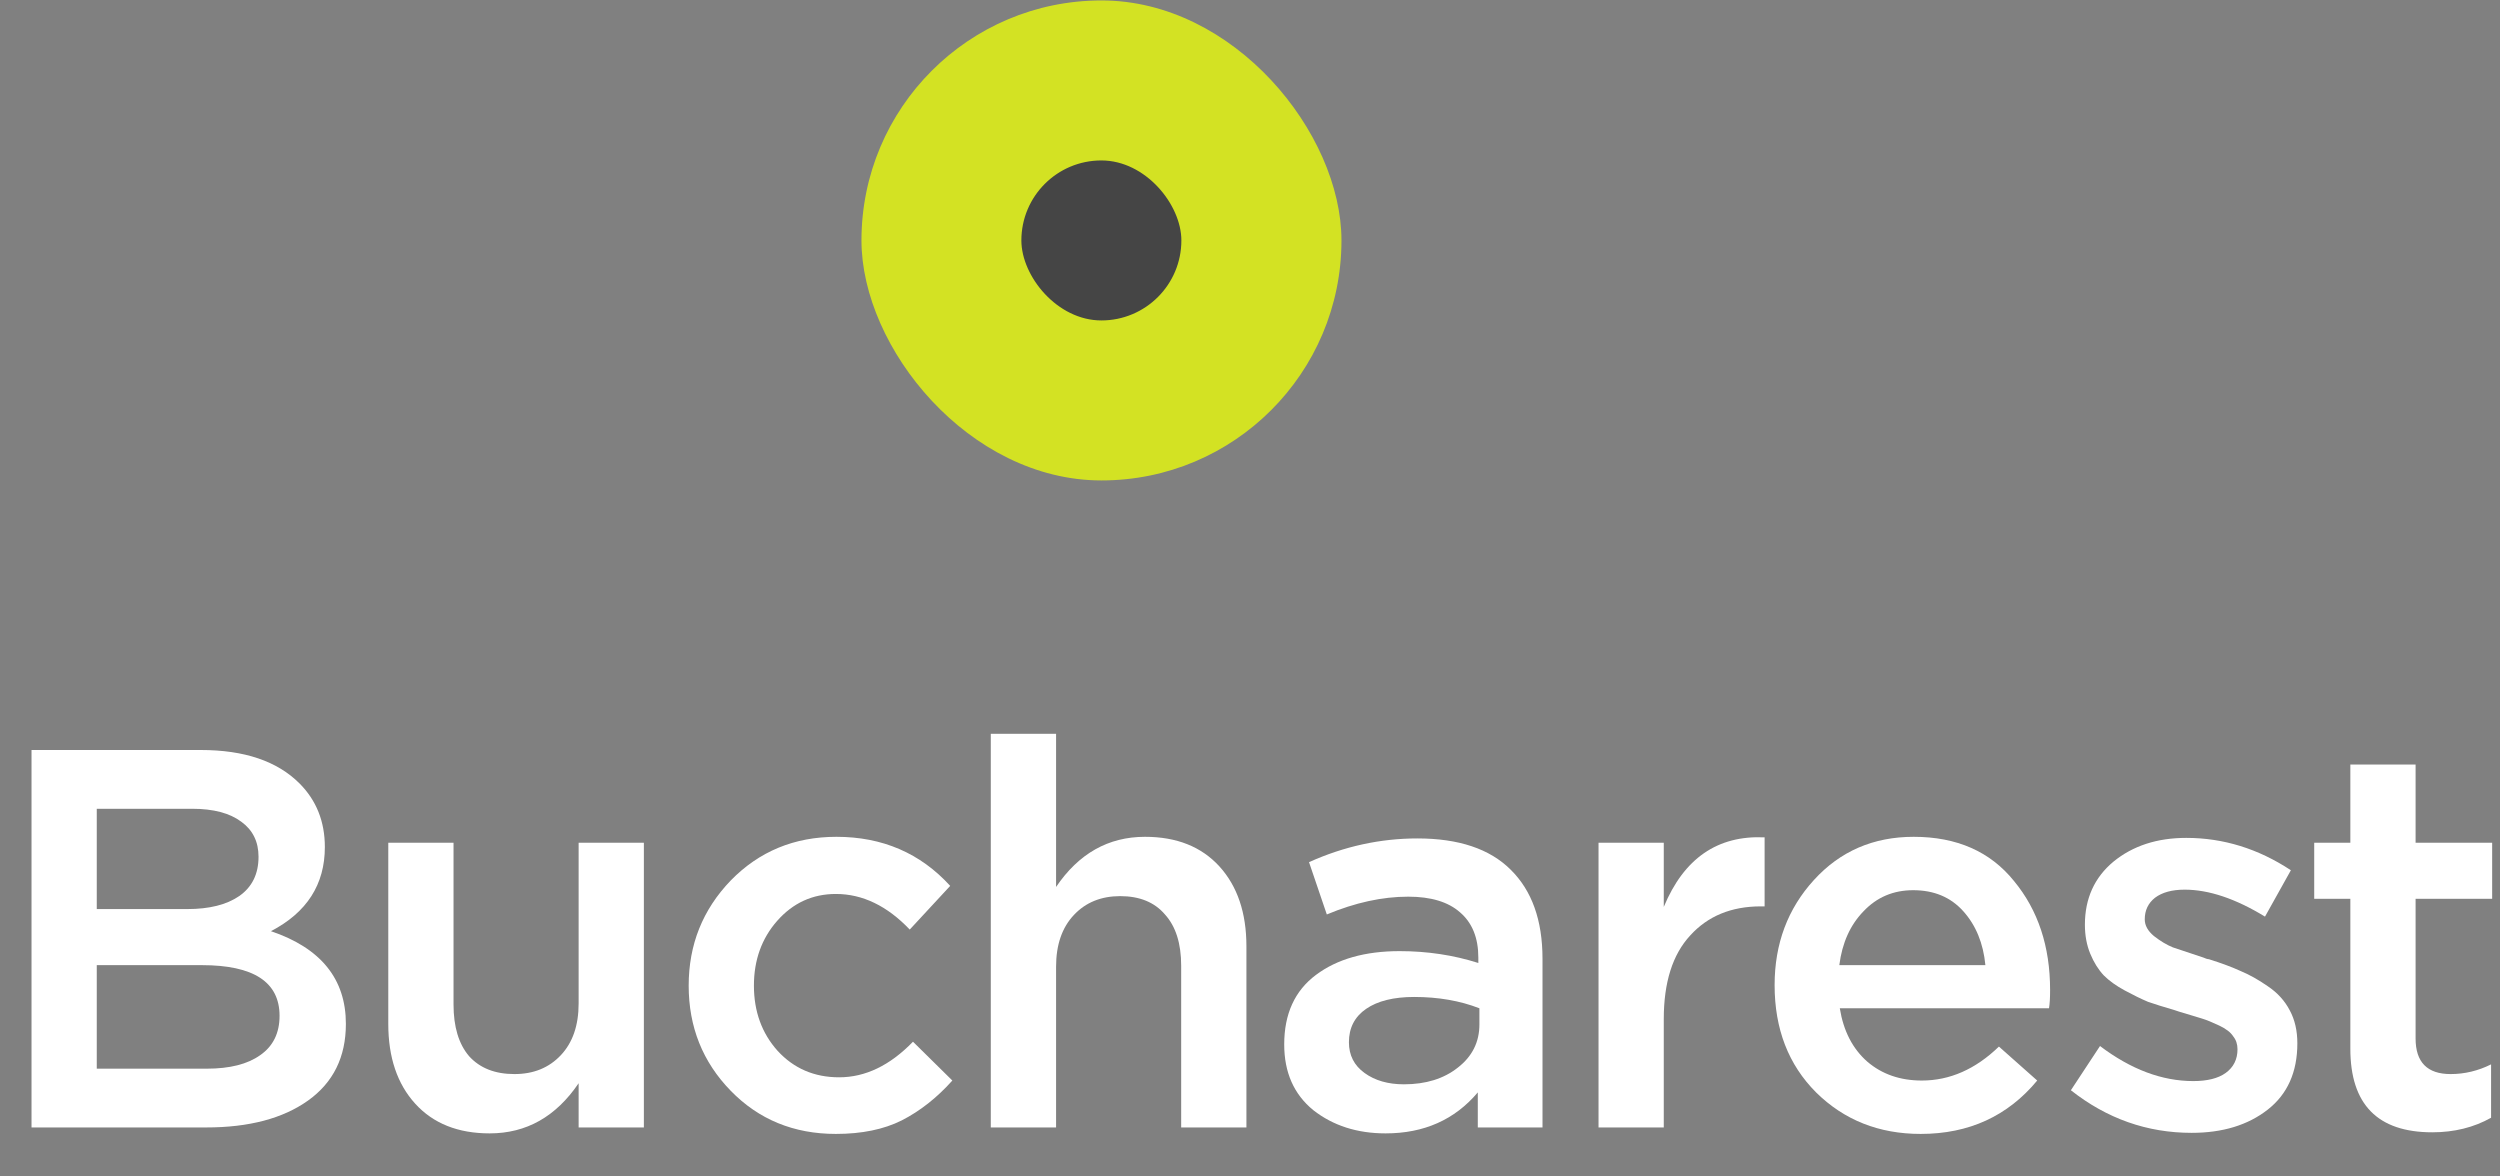
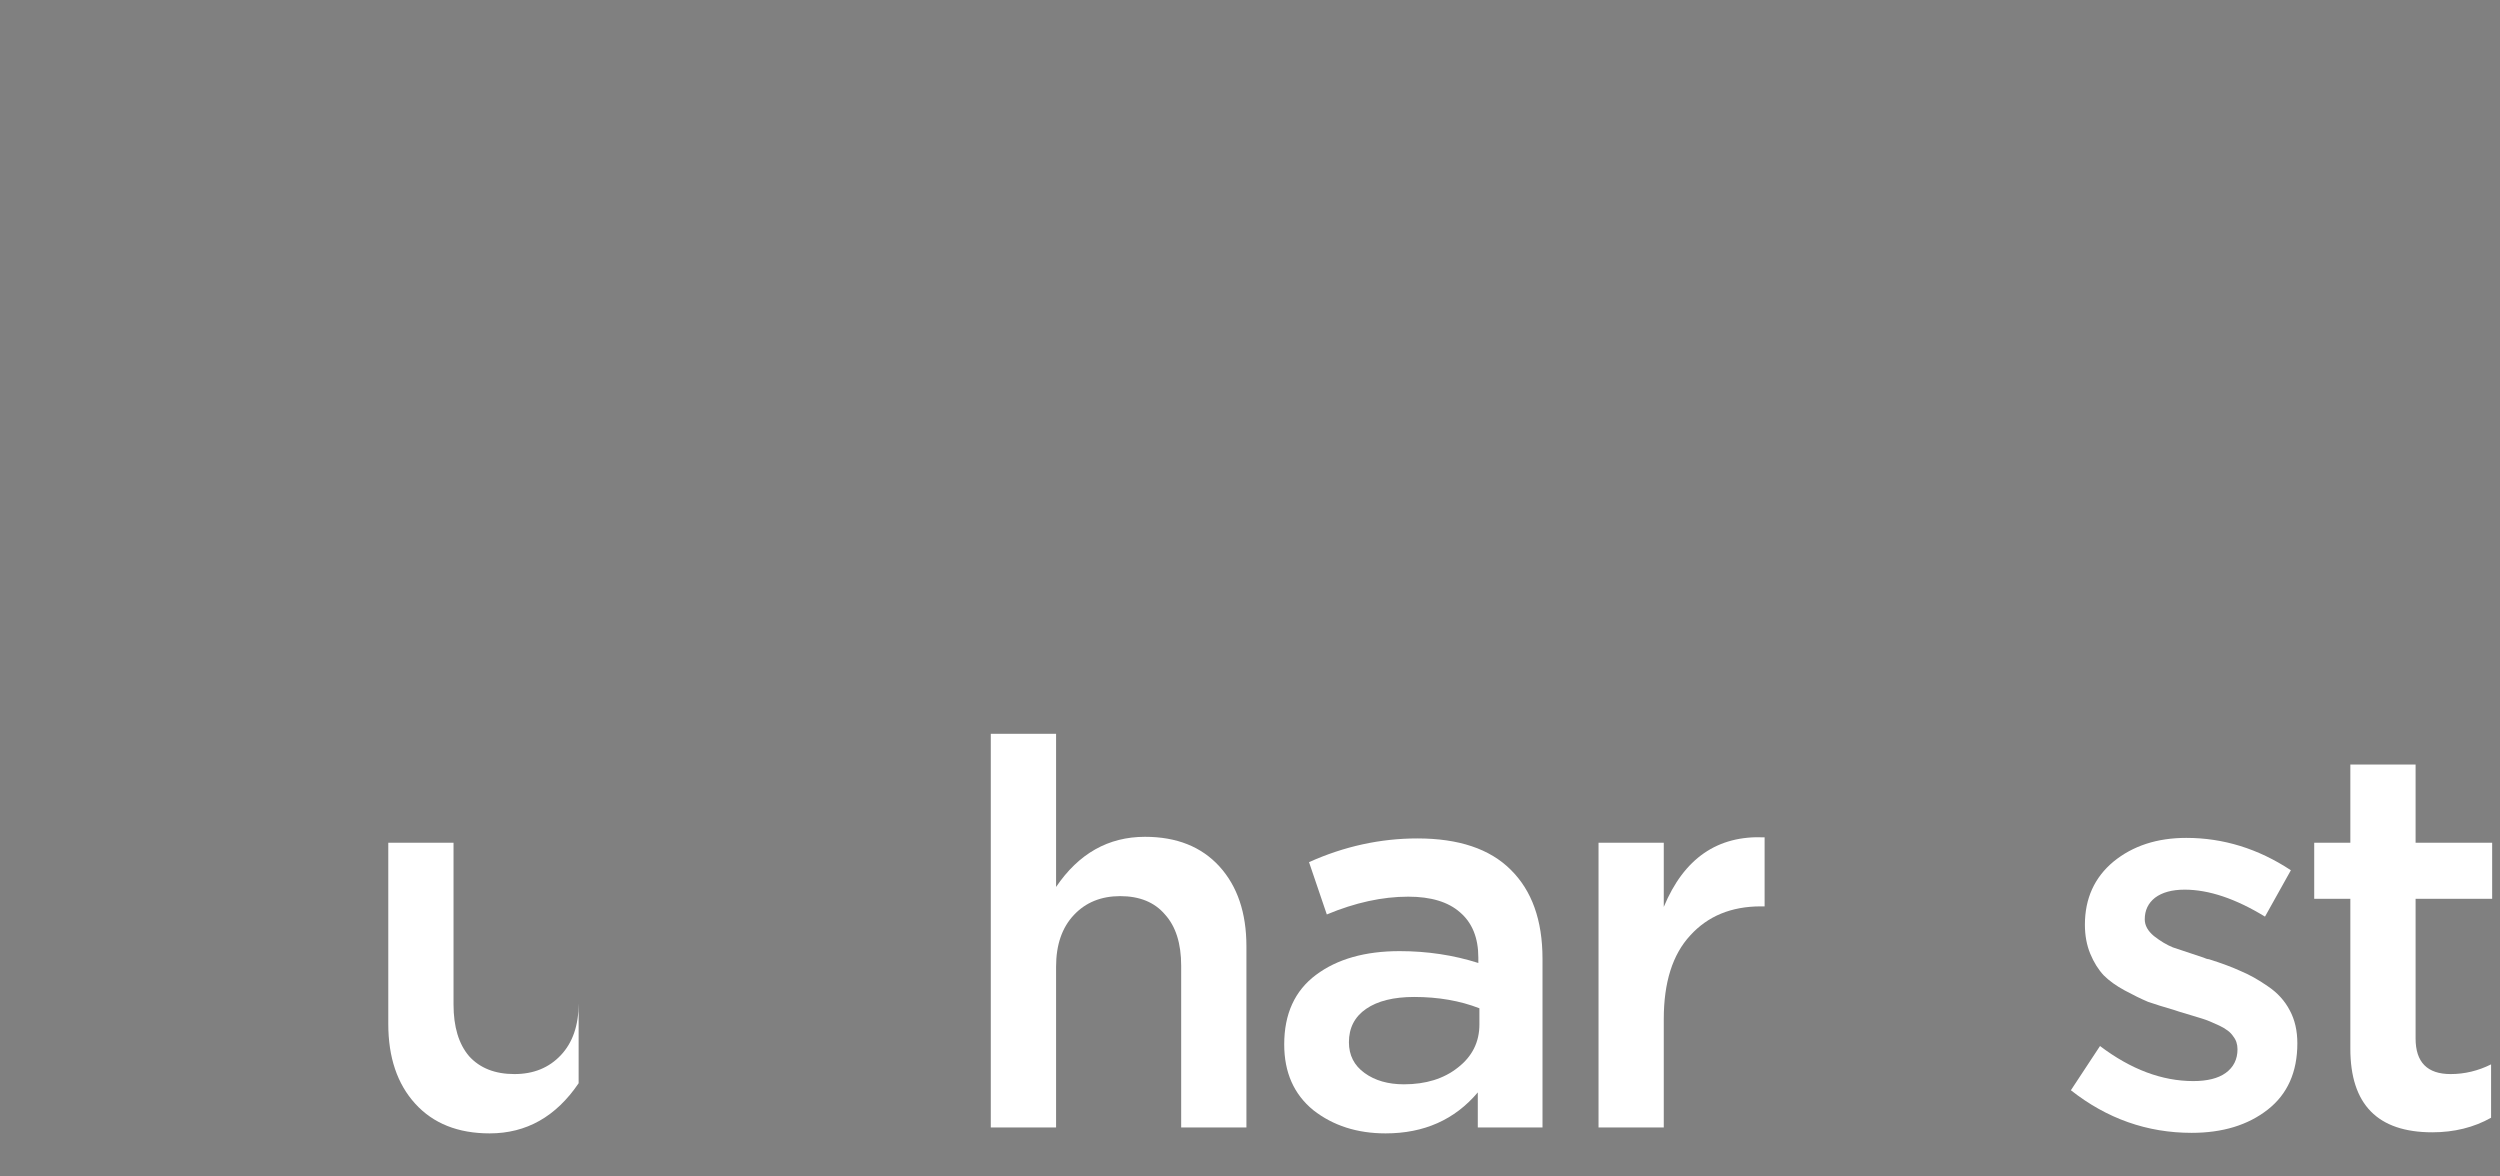
<svg xmlns="http://www.w3.org/2000/svg" width="51" height="24" viewBox="0 0 51 24" fill="none">
  <rect x="0" y="0" width="51" height="24" fill="#808080" stroke="none" />
-   <path d="M0.643 23V15.3H4.097C4.984 15.3 5.655 15.527 6.11 15.982C6.454 16.327 6.627 16.759 6.627 17.28C6.627 18.043 6.26 18.615 5.527 18.996C6.546 19.341 7.056 19.971 7.056 20.888C7.056 21.563 6.799 22.083 6.286 22.45C5.772 22.817 5.079 23 4.207 23H0.643ZM1.974 18.545H3.822C4.269 18.545 4.621 18.457 4.878 18.281C5.142 18.098 5.274 17.83 5.274 17.478C5.274 17.17 5.156 16.932 4.922 16.763C4.687 16.587 4.353 16.499 3.921 16.499H1.974V18.545ZM1.974 21.801H4.218C4.687 21.801 5.05 21.709 5.307 21.526C5.571 21.343 5.703 21.075 5.703 20.723C5.703 20.034 5.175 19.689 4.119 19.689H1.974V21.801Z" fill="white" />
-   <path d="M9.989 23.121C9.344 23.121 8.838 22.919 8.471 22.516C8.104 22.113 7.921 21.57 7.921 20.888V17.192H9.252V20.492C9.252 20.947 9.358 21.299 9.571 21.548C9.791 21.79 10.099 21.911 10.495 21.911C10.884 21.911 11.199 21.783 11.441 21.526C11.683 21.269 11.804 20.917 11.804 20.47V17.192H13.135V23H11.804V22.098C11.342 22.78 10.737 23.121 9.989 23.121Z" fill="white" />
-   <path d="M17.052 23.132C16.194 23.132 15.479 22.839 14.907 22.252C14.335 21.665 14.049 20.95 14.049 20.107C14.049 19.271 14.335 18.556 14.907 17.962C15.487 17.368 16.205 17.071 17.063 17.071C18.002 17.071 18.776 17.405 19.384 18.072L18.559 18.963C18.097 18.479 17.595 18.237 17.052 18.237C16.576 18.237 16.176 18.42 15.853 18.787C15.538 19.146 15.38 19.586 15.38 20.107C15.38 20.635 15.542 21.079 15.864 21.438C16.194 21.797 16.612 21.977 17.118 21.977C17.654 21.977 18.156 21.735 18.625 21.251L19.428 22.043C19.113 22.395 18.768 22.666 18.394 22.857C18.028 23.04 17.58 23.132 17.052 23.132Z" fill="white" />
+   <path d="M9.989 23.121C9.344 23.121 8.838 22.919 8.471 22.516C8.104 22.113 7.921 21.57 7.921 20.888V17.192H9.252V20.492C9.252 20.947 9.358 21.299 9.571 21.548C9.791 21.79 10.099 21.911 10.495 21.911C10.884 21.911 11.199 21.783 11.441 21.526C11.683 21.269 11.804 20.917 11.804 20.47V17.192H13.135H11.804V22.098C11.342 22.78 10.737 23.121 9.989 23.121Z" fill="white" />
  <path d="M20.212 23V14.97H21.544V18.094C22.006 17.412 22.61 17.071 23.358 17.071C24.004 17.071 24.51 17.273 24.877 17.676C25.243 18.079 25.427 18.622 25.427 19.304V23H24.096V19.7C24.096 19.245 23.985 18.897 23.765 18.655C23.553 18.406 23.248 18.281 22.852 18.281C22.464 18.281 22.148 18.409 21.907 18.666C21.665 18.923 21.544 19.275 21.544 19.722V23H20.212Z" fill="white" />
  <path d="M31.467 23H30.147V22.285C29.677 22.842 29.05 23.121 28.266 23.121C27.686 23.121 27.195 22.963 26.792 22.648C26.396 22.325 26.198 21.878 26.198 21.306C26.198 20.683 26.414 20.21 26.847 19.887C27.279 19.564 27.848 19.403 28.552 19.403C29.116 19.403 29.652 19.484 30.158 19.645V19.535C30.158 19.132 30.033 18.824 29.784 18.611C29.542 18.398 29.19 18.292 28.728 18.292C28.2 18.292 27.646 18.413 27.067 18.655L26.704 17.588C27.422 17.265 28.16 17.104 28.915 17.104C29.758 17.104 30.392 17.317 30.818 17.742C31.25 18.167 31.467 18.772 31.467 19.557V23ZM30.18 20.899V20.569C29.784 20.415 29.34 20.338 28.849 20.338C28.431 20.338 28.105 20.419 27.87 20.58C27.635 20.741 27.518 20.969 27.518 21.262C27.518 21.526 27.624 21.735 27.837 21.889C28.049 22.043 28.317 22.12 28.64 22.12C29.087 22.12 29.454 22.006 29.74 21.779C30.033 21.552 30.18 21.258 30.18 20.899Z" fill="white" />
  <path d="M32.61 23V17.192H33.941V18.501C34.352 17.511 35.037 17.038 35.998 17.082V18.49H35.921C35.319 18.49 34.839 18.688 34.48 19.084C34.12 19.473 33.941 20.041 33.941 20.789V23H32.61Z" fill="white" />
-   <path d="M39.182 23.132C38.332 23.132 37.62 22.85 37.048 22.285C36.484 21.72 36.202 20.991 36.202 20.096C36.202 19.253 36.469 18.538 37.005 17.951C37.54 17.364 38.218 17.071 39.039 17.071C39.919 17.071 40.602 17.372 41.086 17.973C41.577 18.567 41.822 19.308 41.822 20.195C41.822 20.356 41.815 20.481 41.8 20.569H37.532C37.606 21.031 37.793 21.394 38.093 21.658C38.394 21.915 38.764 22.043 39.205 22.043C39.776 22.043 40.301 21.812 40.778 21.35L41.559 22.043C40.957 22.769 40.165 23.132 39.182 23.132ZM37.522 19.689H40.502C40.459 19.242 40.308 18.875 40.051 18.589C39.795 18.303 39.454 18.16 39.029 18.16C38.625 18.16 38.288 18.303 38.017 18.589C37.745 18.868 37.58 19.234 37.522 19.689Z" fill="white" />
  <path d="M44.71 23.11C43.801 23.11 42.98 22.82 42.246 22.241L42.84 21.339C43.471 21.816 44.105 22.054 44.743 22.054C45.029 22.054 45.249 21.999 45.403 21.889C45.565 21.772 45.645 21.61 45.645 21.405C45.645 21.302 45.616 21.214 45.557 21.141C45.506 21.06 45.41 20.987 45.271 20.921C45.132 20.855 45.014 20.807 44.919 20.778C44.824 20.749 44.666 20.701 44.446 20.635L44.347 20.602C44.142 20.543 43.966 20.488 43.819 20.437C43.68 20.378 43.522 20.301 43.346 20.206C43.17 20.111 43.027 20.008 42.917 19.898C42.807 19.781 42.715 19.634 42.642 19.458C42.569 19.282 42.532 19.084 42.532 18.864C42.532 18.329 42.727 17.9 43.115 17.577C43.511 17.254 44.006 17.093 44.6 17.093C45.355 17.093 46.067 17.313 46.734 17.753L46.206 18.699C45.605 18.332 45.059 18.149 44.567 18.149C44.31 18.149 44.109 18.204 43.962 18.314C43.823 18.424 43.753 18.571 43.753 18.754C43.753 18.879 43.816 18.992 43.94 19.095C44.072 19.198 44.2 19.275 44.325 19.326C44.457 19.37 44.666 19.44 44.952 19.535C44.967 19.542 44.985 19.55 45.007 19.557C45.029 19.564 45.047 19.568 45.062 19.568C45.319 19.649 45.535 19.729 45.711 19.81C45.887 19.883 46.071 19.986 46.261 20.118C46.459 20.25 46.609 20.415 46.712 20.613C46.815 20.804 46.866 21.027 46.866 21.284C46.866 21.871 46.664 22.322 46.261 22.637C45.858 22.952 45.341 23.11 44.71 23.11Z" fill="white" />
  <path d="M49.619 23.099C48.504 23.099 47.947 22.531 47.947 21.394V18.336H47.21V17.192H47.947V15.597H49.278V17.192H50.84V18.336H49.278V21.185C49.278 21.669 49.516 21.911 49.993 21.911C50.279 21.911 50.554 21.845 50.818 21.713V22.802C50.466 23 50.066 23.099 49.619 23.099Z" fill="white" />
-   <rect x="17.574" y="0.009" width="9.792" height="9.792" rx="4.896" fill="#D3E223" />
-   <rect x="20.836" y="3.273" width="3.264" height="3.264" rx="1.632" fill="#454545" />
</svg>